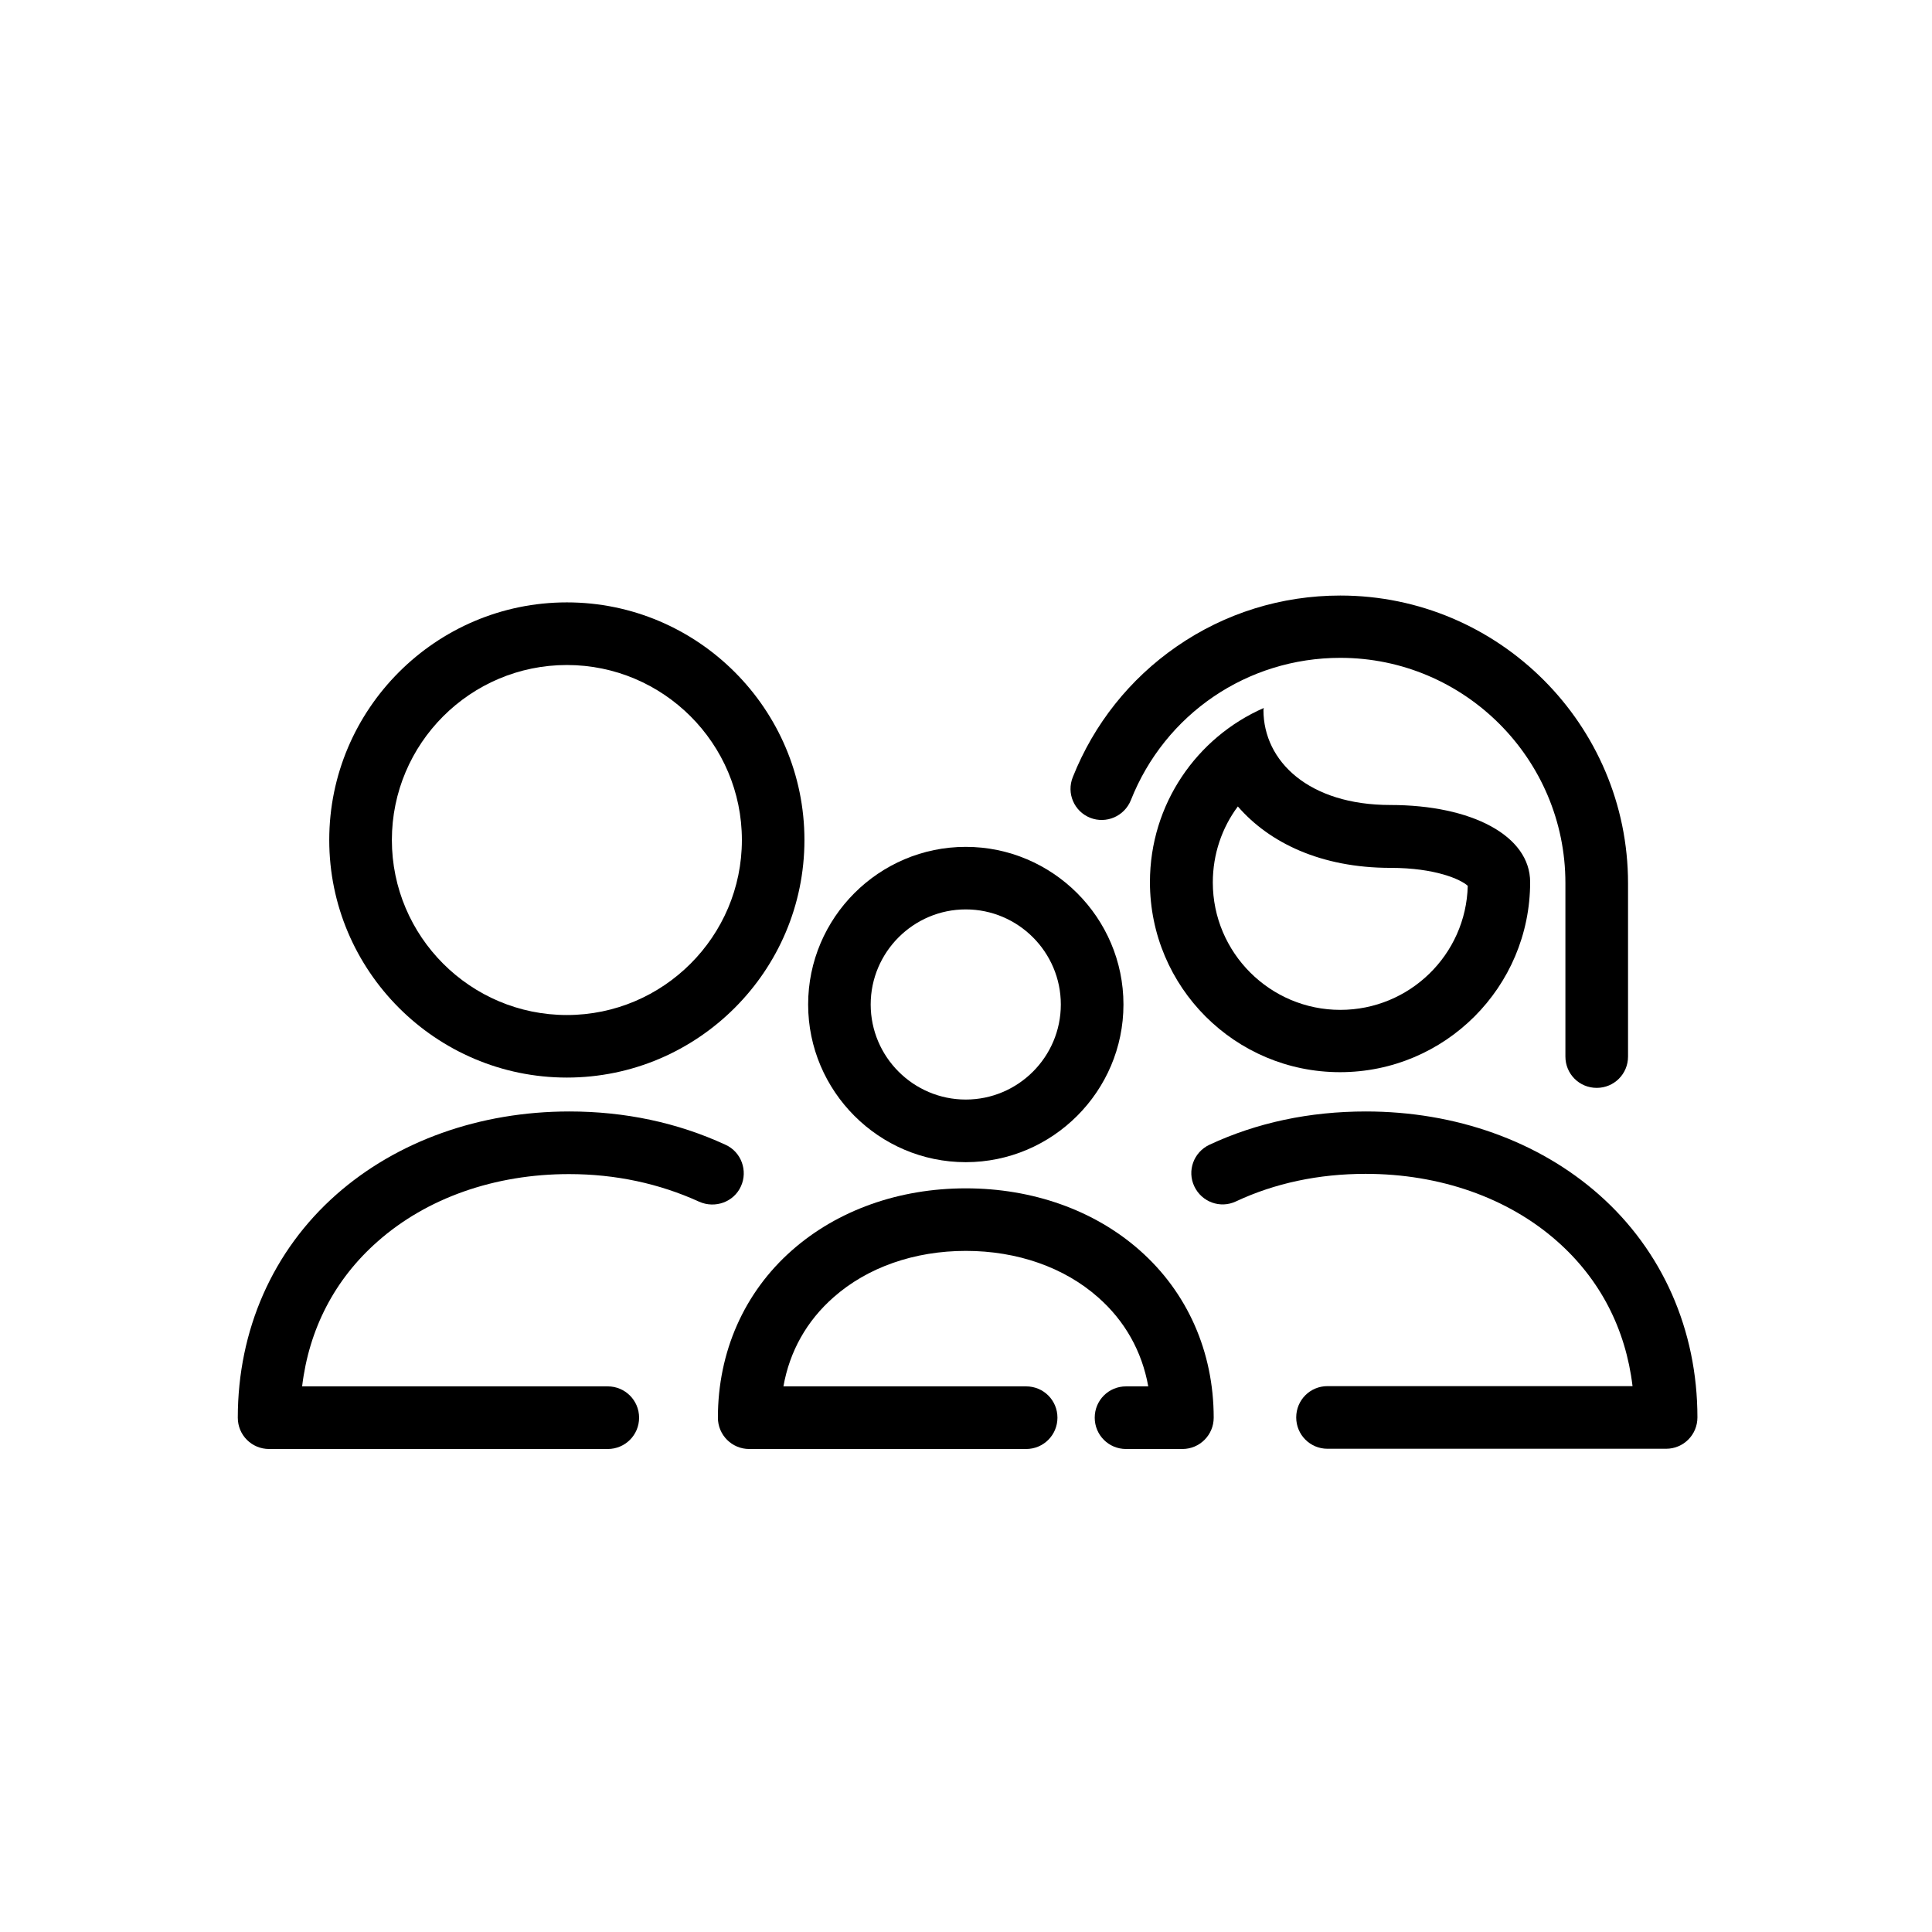
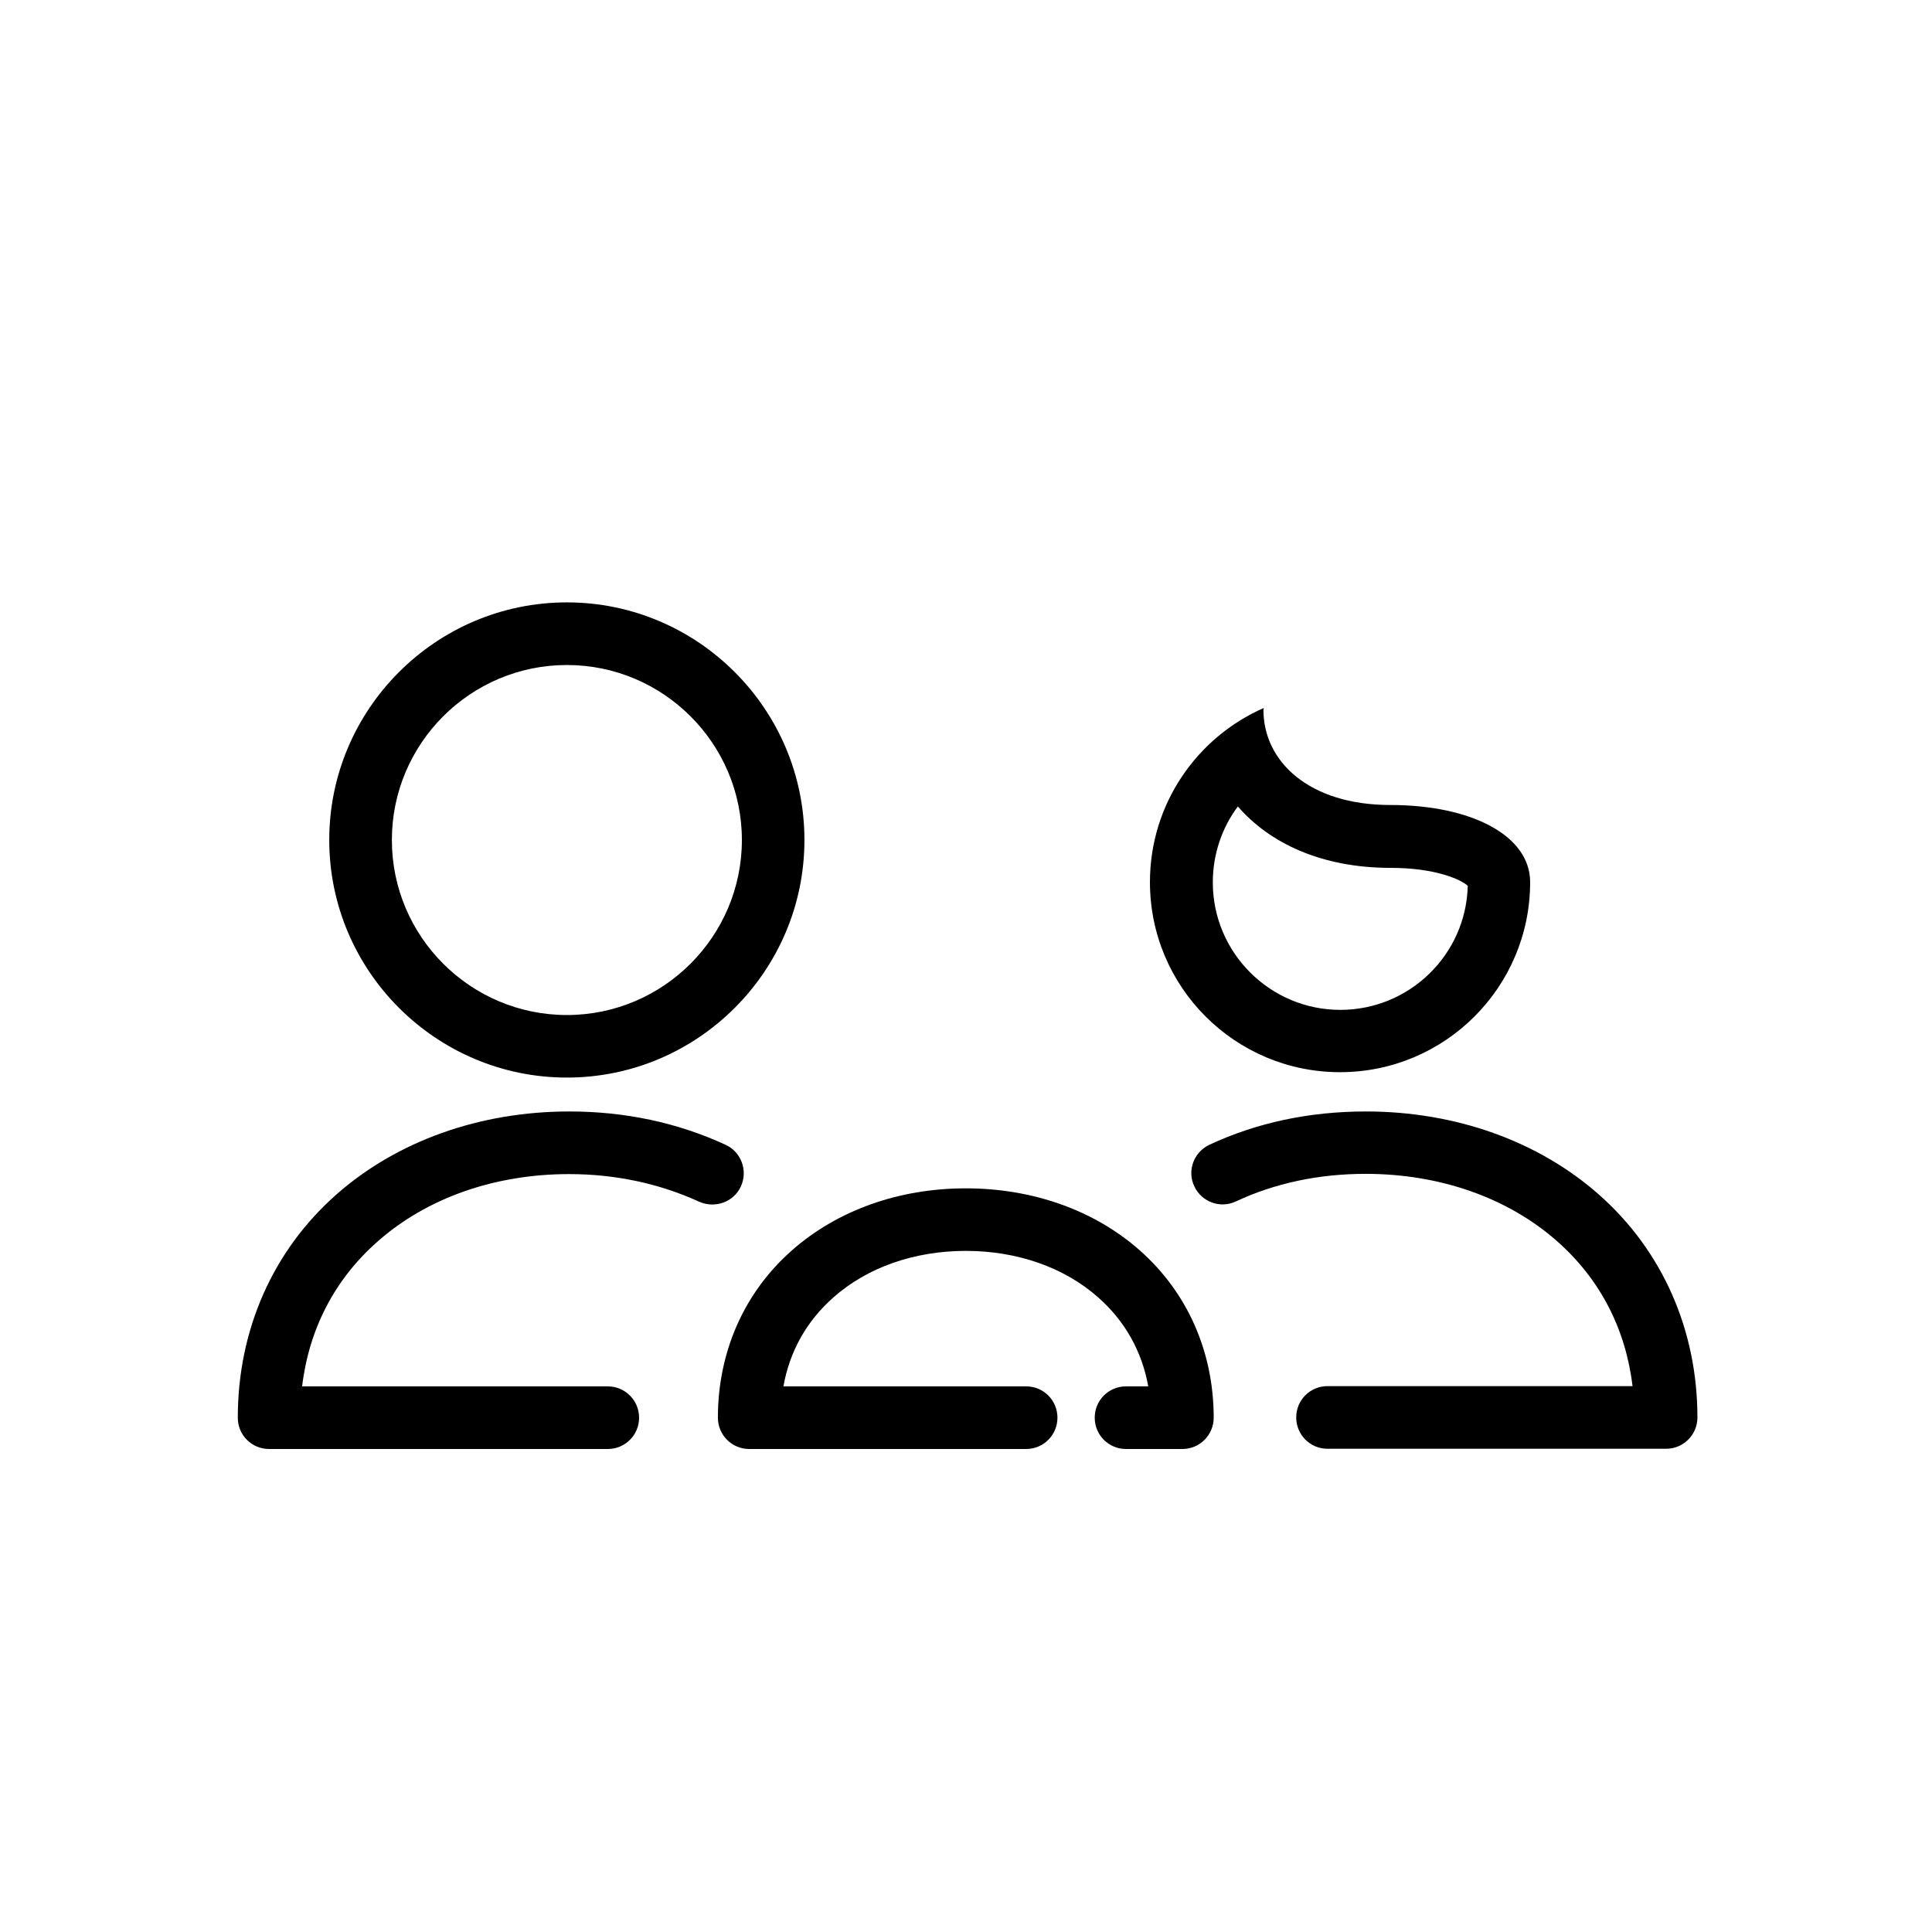
<svg xmlns="http://www.w3.org/2000/svg" width="24" height="24" viewBox="0 0 24 24" fill="none">
  <path d="M7.042 13.386C8.668 13.386 9.993 12.061 9.993 10.435C9.993 8.808 8.668 7.483 7.042 7.483C5.416 7.483 4.09 8.808 4.09 10.435C4.09 12.061 5.416 13.386 7.042 13.386ZM7.042 8.261C8.24 8.261 9.216 9.236 9.216 10.435C9.216 11.633 8.24 12.609 7.042 12.609C5.843 12.609 4.868 11.633 4.868 10.435C4.868 9.236 5.843 8.261 7.042 8.261Z" fill="black" />
-   <path d="M11.997 14.437C13.075 14.437 13.956 13.556 13.956 12.478C13.956 11.4 13.075 10.52 11.997 10.52C10.919 10.52 10.039 11.4 10.039 12.478C10.039 13.556 10.919 14.437 11.997 14.437ZM11.997 11.297C12.648 11.297 13.178 11.828 13.178 12.478C13.178 13.129 12.648 13.659 11.997 13.659C11.347 13.659 10.816 13.129 10.816 12.478C10.816 11.828 11.347 11.297 11.997 11.297Z" fill="black" />
-   <path d="M13.543 10.159C13.741 10.237 13.967 10.141 14.048 9.94C14.472 8.869 15.494 8.172 16.65 8.172C18.191 8.172 19.446 9.427 19.446 10.969V13.125C19.446 13.341 19.619 13.514 19.835 13.514C20.051 13.514 20.224 13.341 20.224 13.125V10.972C20.224 9.003 18.619 7.398 16.65 7.398C15.918 7.398 15.215 7.617 14.617 8.031C14.034 8.434 13.588 8.996 13.327 9.653C13.245 9.855 13.345 10.081 13.543 10.159Z" fill="black" />
  <path d="M14.285 10.958C14.285 12.262 15.342 13.319 16.646 13.319C17.951 13.319 19.008 12.262 19.008 10.958C19.008 10.382 18.283 10 17.272 10C16.261 10 15.695 9.459 15.695 8.819L15.699 8.795C14.868 9.159 14.285 9.989 14.285 10.958ZM17.275 10.781C17.827 10.781 18.145 10.923 18.233 11.004C18.212 11.86 17.509 12.545 16.65 12.545C15.777 12.545 15.066 11.835 15.066 10.962C15.066 10.612 15.179 10.283 15.377 10.018C15.766 10.467 16.406 10.781 17.275 10.781Z" fill="black" />
-   <path d="M19.863 14.84C19.11 14.175 18.081 13.807 16.968 13.807C16.268 13.807 15.614 13.945 15.023 14.221C14.829 14.313 14.744 14.543 14.836 14.737C14.928 14.932 15.158 15.016 15.352 14.925C15.836 14.698 16.381 14.582 16.964 14.582C17.887 14.582 18.732 14.879 19.343 15.419C19.877 15.89 20.195 16.508 20.28 17.219H16.49C16.275 17.219 16.102 17.392 16.102 17.608C16.102 17.823 16.275 17.997 16.49 17.997H20.697C20.913 17.997 21.086 17.823 21.086 17.608C21.086 16.522 20.651 15.536 19.863 14.84Z" fill="black" />
+   <path d="M19.863 14.84C19.11 14.175 18.081 13.807 16.968 13.807C16.268 13.807 15.614 13.945 15.023 14.221C14.829 14.313 14.744 14.543 14.836 14.737C14.928 14.932 15.158 15.016 15.352 14.925C15.836 14.698 16.381 14.582 16.964 14.582C17.887 14.582 18.732 14.879 19.343 15.419C19.877 15.89 20.195 16.508 20.28 17.219H16.49C16.275 17.219 16.102 17.392 16.102 17.608C16.102 17.823 16.275 17.997 16.49 17.997H20.697C20.913 17.997 21.086 17.823 21.086 17.608C21.086 16.522 20.651 15.536 19.863 14.84" fill="black" />
  <path d="M9.204 14.737C9.293 14.543 9.208 14.309 9.013 14.221C8.416 13.945 7.762 13.807 7.073 13.807C5.959 13.807 4.93 14.175 4.177 14.84C3.389 15.536 2.954 16.522 2.954 17.611C2.954 17.827 3.127 18 3.343 18H7.55C7.765 18 7.939 17.827 7.939 17.611C7.939 17.396 7.765 17.222 7.55 17.222H3.753C3.838 16.512 4.156 15.893 4.69 15.423C5.301 14.882 6.146 14.585 7.069 14.585C7.645 14.585 8.19 14.702 8.685 14.928C8.883 15.016 9.116 14.932 9.204 14.737Z" fill="black" />
  <path d="M14.158 15.532C13.595 15.034 12.828 14.762 11.998 14.762C11.167 14.762 10.403 15.034 9.838 15.532C9.244 16.055 8.918 16.794 8.918 17.611C8.918 17.826 9.092 18 9.307 18H12.747C12.963 18 13.136 17.826 13.136 17.611C13.136 17.395 12.963 17.222 12.747 17.222H9.732C9.809 16.787 10.021 16.409 10.354 16.116C10.774 15.744 11.358 15.539 11.998 15.539C12.637 15.539 13.221 15.744 13.641 16.116C13.974 16.409 14.186 16.787 14.264 17.222H13.988C13.772 17.222 13.599 17.395 13.599 17.611C13.599 17.826 13.772 18 13.988 18H14.688C14.903 18 15.077 17.826 15.077 17.611C15.077 16.794 14.751 16.055 14.158 15.532Z" fill="black" />
</svg>